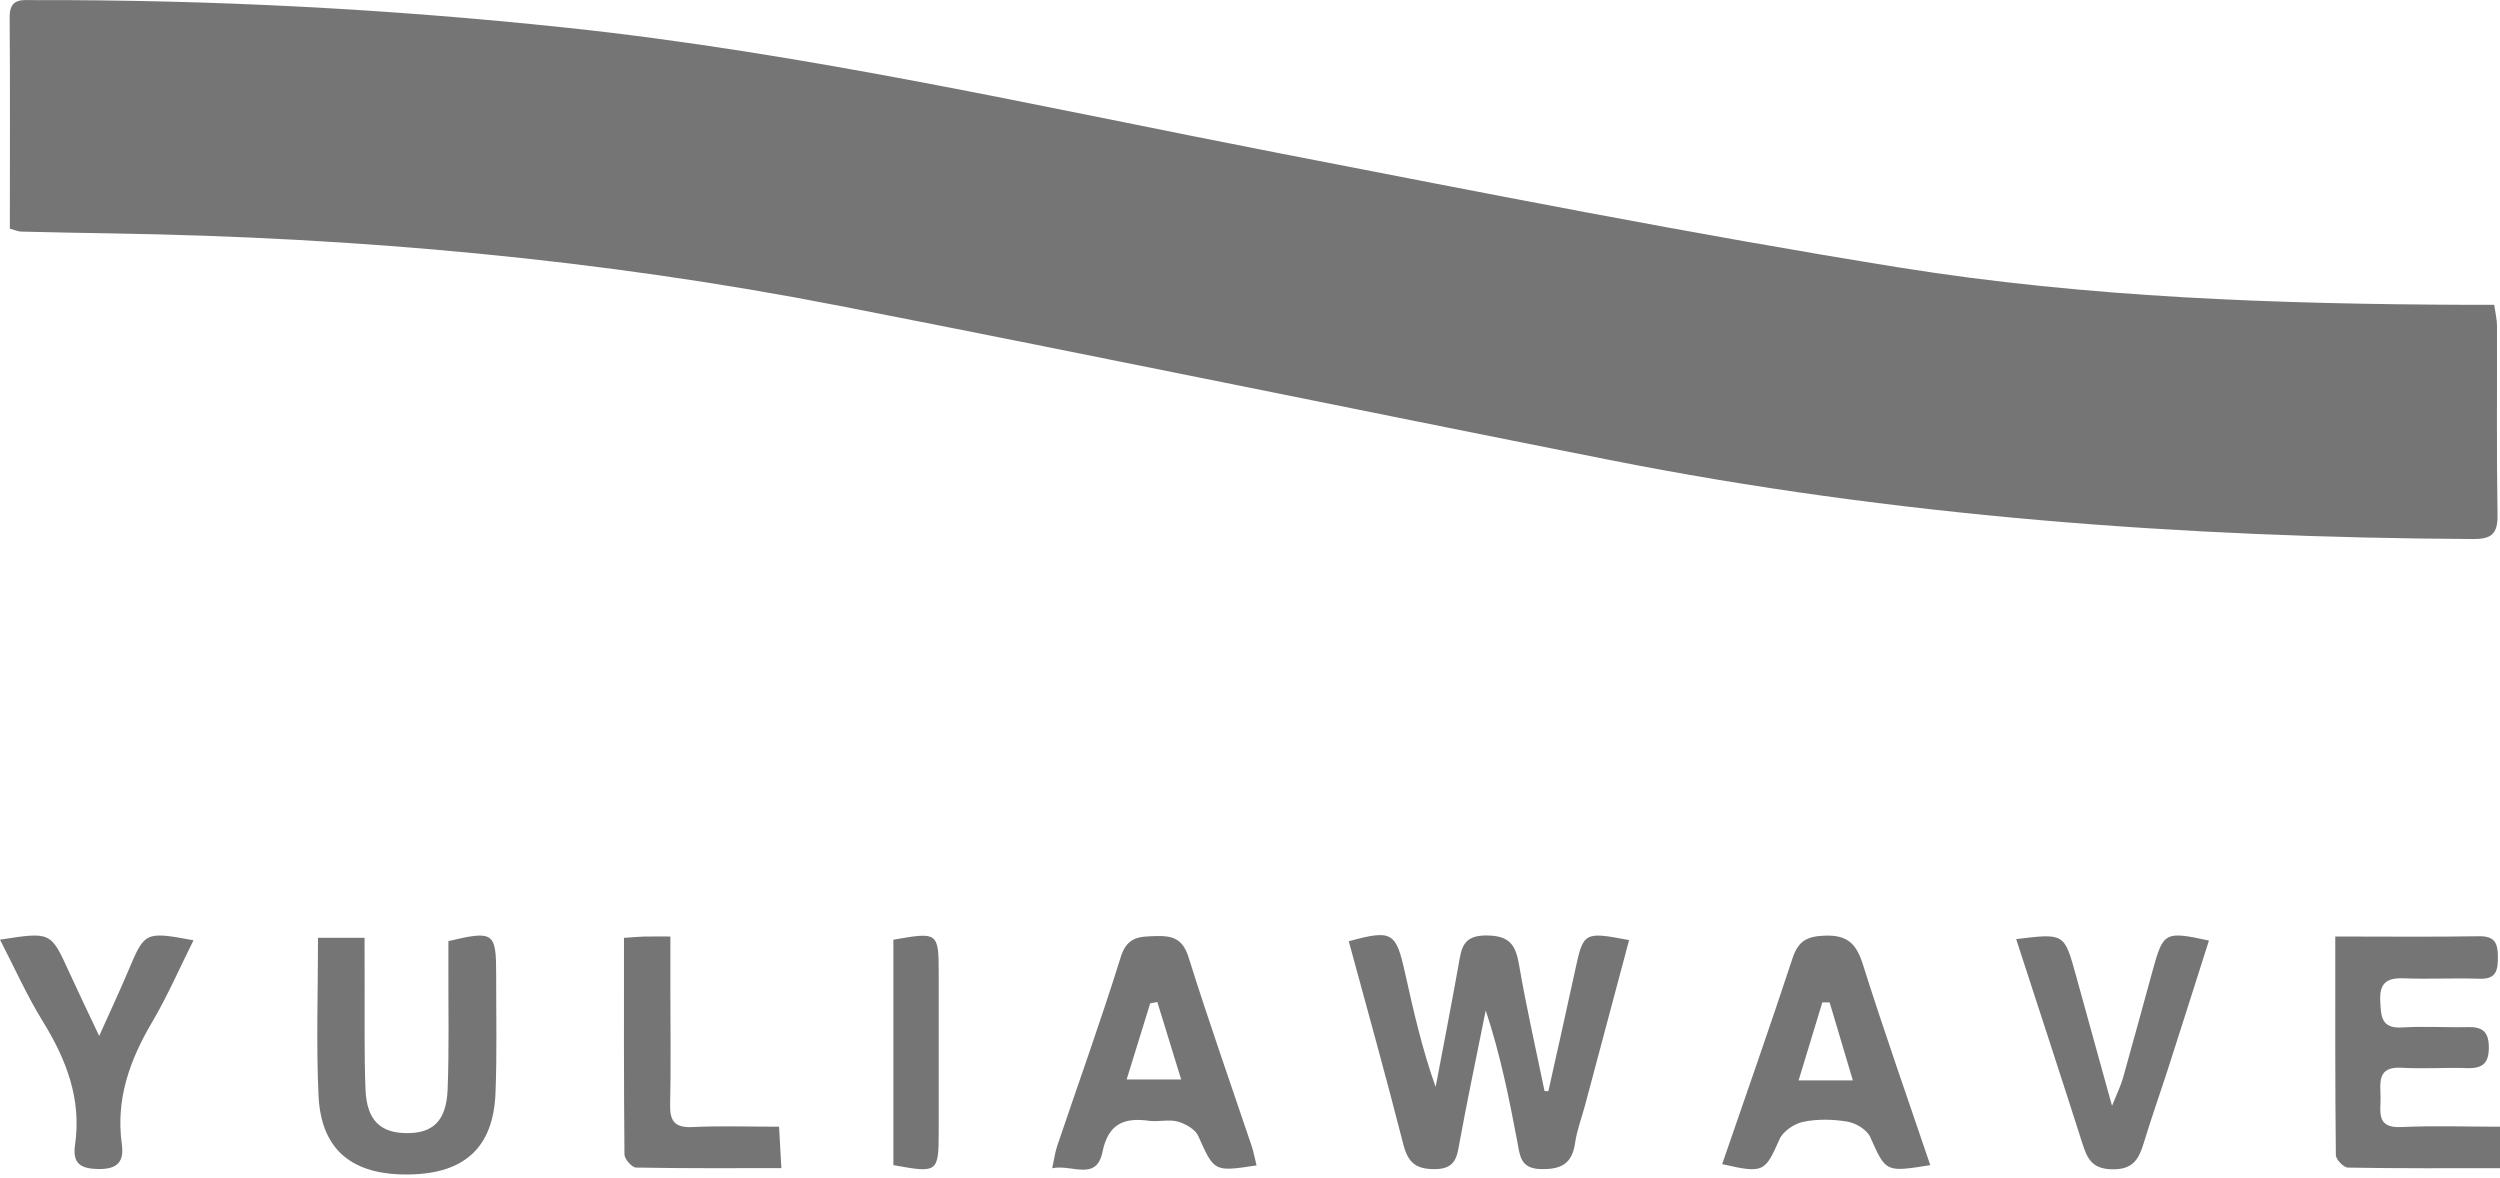
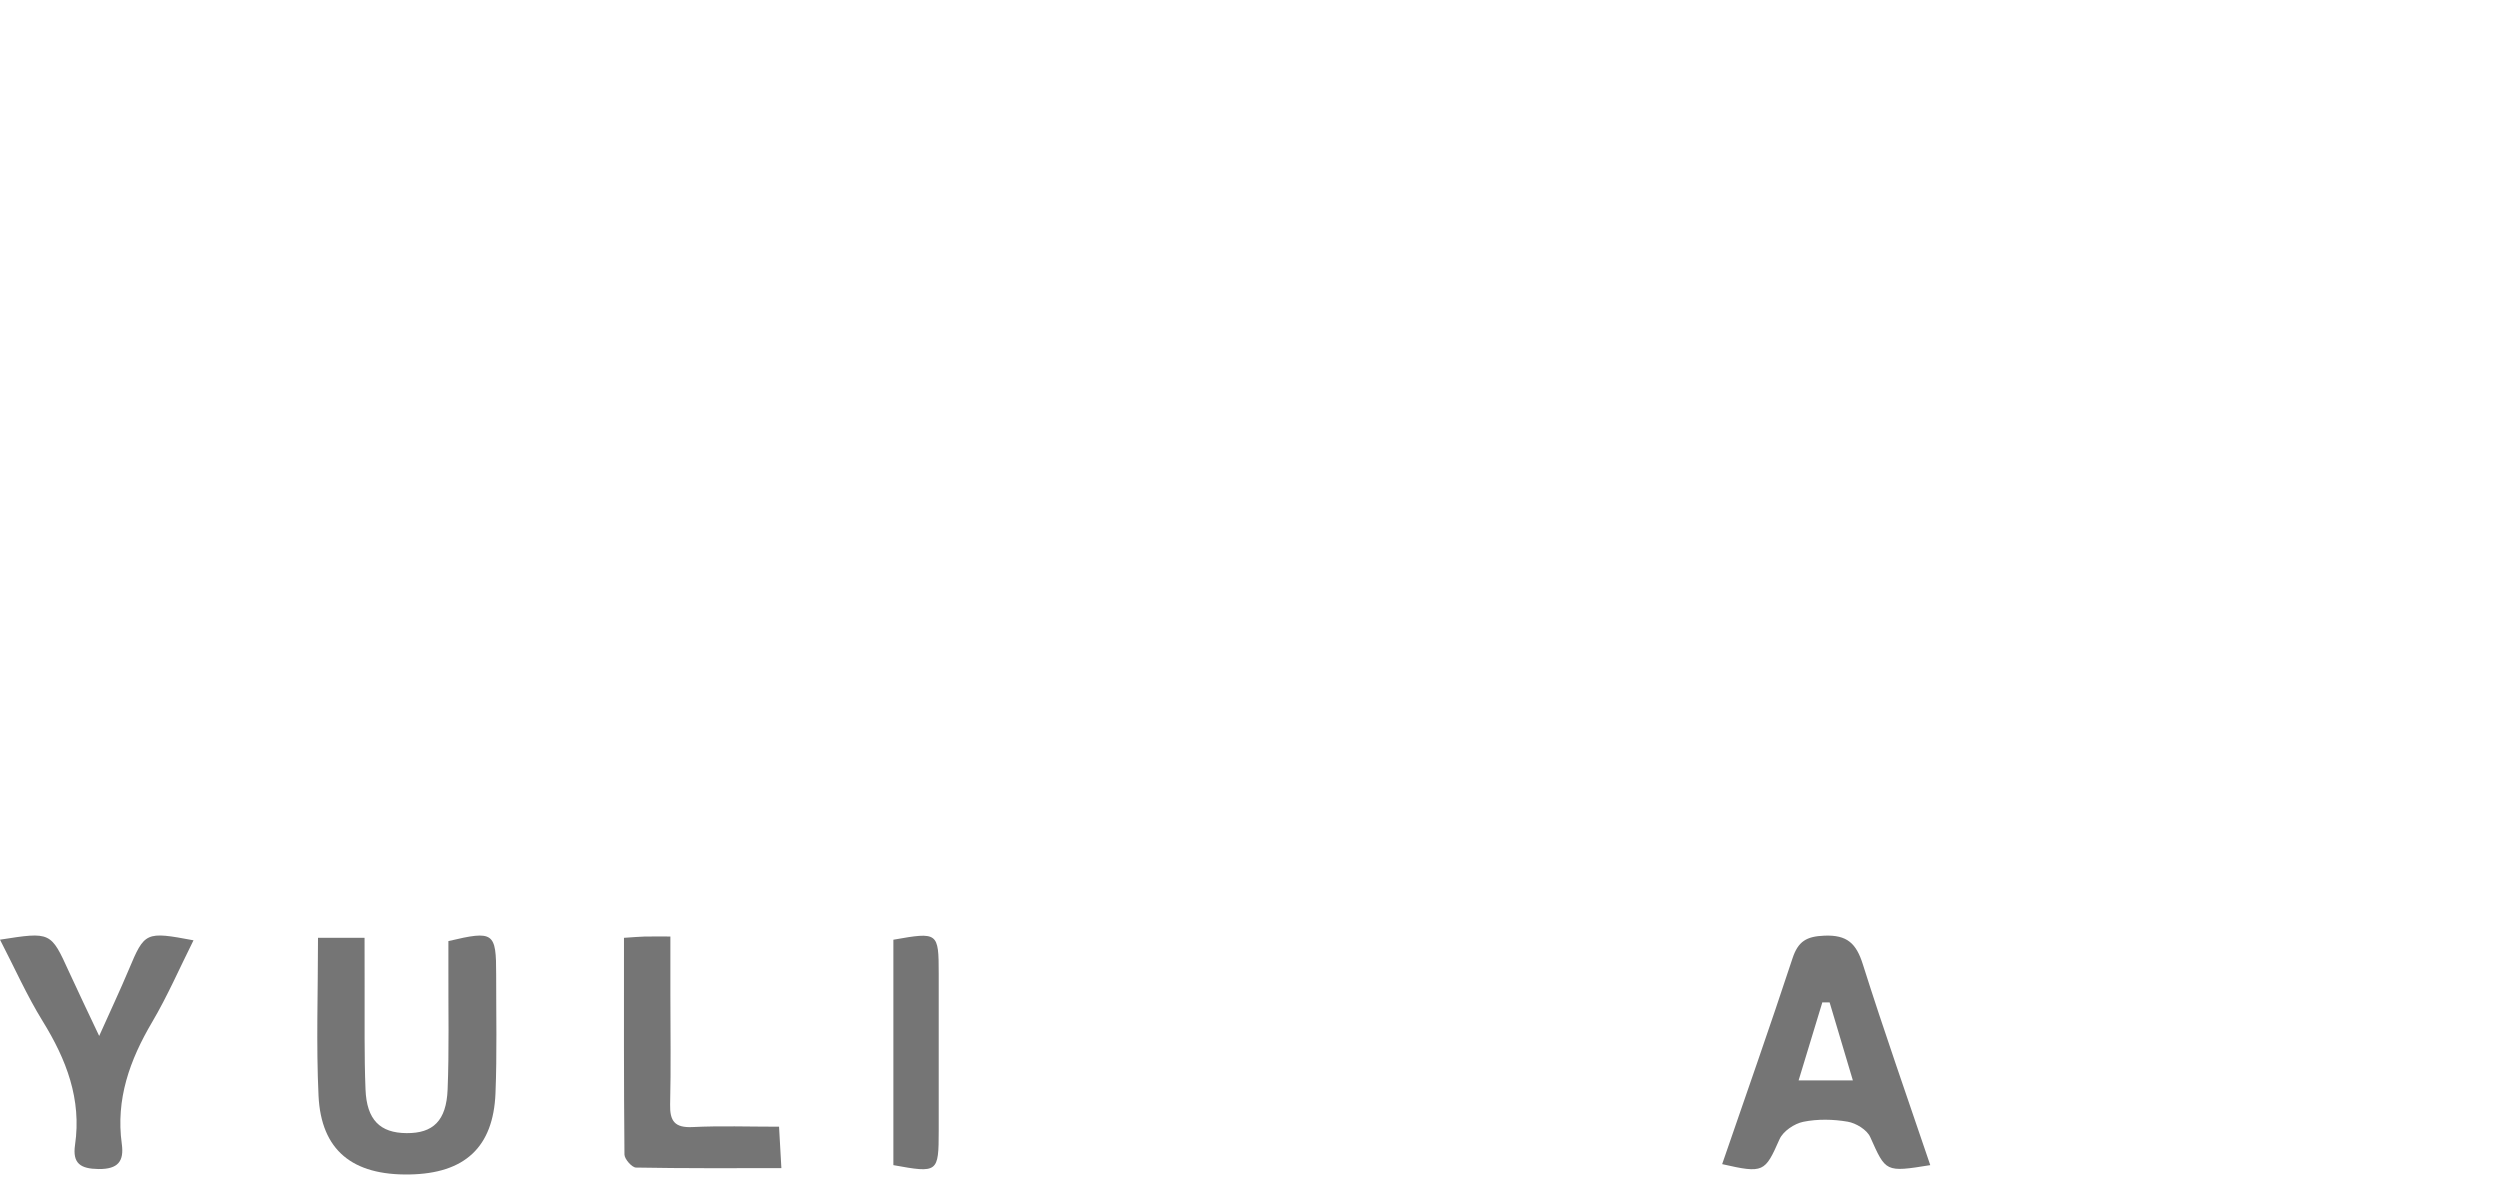
<svg xmlns="http://www.w3.org/2000/svg" width="312" height="147" viewBox="0 0 312 147" fill="none">
  <g clip-path="url(#clip0_12_1175)">
-     <path d="M311.691 64.318C311.724 66.674 310.868 67.285 308.644 67.272C272.418 67.075 236.423 64.449 200.836 57.395C168.835 51.051 136.88 44.445 104.86 38.187C74.906 32.33 44.609 29.625 14.102 29.132C10.265 29.073 6.436 28.994 2.606 28.902C2.297 28.895 1.987 28.744 1.23 28.54C1.23 19.643 1.27 10.891 1.204 2.145C1.191 -0.309 2.777 0.02 4.323 0.013C26.467 -0.039 48.531 1.112 70.556 3.442C100.569 6.62 129.938 13.345 159.491 19.09C185.28 24.098 211.069 29.204 236.996 33.376C260.488 37.154 284.283 37.956 308.078 38.042H311.276C311.414 39.029 311.625 39.852 311.625 40.674C311.651 48.557 311.559 56.434 311.691 64.318Z" fill="#757575" />
-     <path d="M203.31 117.324C201.481 124.187 199.658 131.037 197.828 137.888C197.407 139.474 196.802 141.027 196.572 142.639C196.196 145.225 194.854 145.955 192.321 145.903C189.721 145.85 189.695 144.231 189.359 142.474C188.333 137.026 187.234 131.59 185.418 126.102C184.786 129.215 184.148 132.327 183.529 135.44C183.055 137.802 182.595 140.164 182.16 142.533C181.844 144.29 181.7 145.876 179.12 145.909C176.666 145.936 175.705 145.073 175.119 142.757C172.967 134.301 170.612 125.891 168.328 117.468C173.711 116.001 174.211 116.297 175.336 121.364C176.396 126.122 177.468 130.873 179.166 135.657C180.127 130.564 181.127 125.477 182.035 120.37C182.391 118.357 182.542 116.745 185.47 116.745C188.385 116.751 189.155 117.896 189.583 120.436C190.485 125.707 191.682 130.925 192.761 136.164L193.235 136.183C194.347 131.169 195.486 126.168 196.565 121.147C197.611 116.304 197.664 116.251 203.31 117.324Z" fill="#757575" />
-     <path d="M312 140.612V145.791C305.643 145.791 299.333 145.83 293.029 145.718C292.489 145.712 291.522 144.705 291.515 144.152C291.416 135.209 291.443 126.266 291.443 116.876C297.813 116.876 303.61 116.942 309.401 116.843C311.421 116.81 311.737 117.804 311.737 119.475C311.737 121.114 311.513 122.219 309.453 122.147C306.288 122.042 303.103 122.213 299.931 122.094C297.826 122.015 296.944 122.739 297.056 124.917C297.148 126.819 297.154 128.392 299.806 128.227C302.531 128.056 305.275 128.247 308.012 128.181C309.769 128.142 310.579 128.727 310.605 130.629C310.638 132.643 309.868 133.367 307.914 133.301C305.176 133.209 302.432 133.413 299.701 133.255C296.648 133.077 297.069 135.13 297.095 136.96C297.122 138.723 296.51 140.809 299.655 140.658C303.676 140.467 307.71 140.612 312 140.612Z" fill="#757575" />
    <path d="M61.837 136.44C61.567 143.185 57.987 146.455 51.111 146.573C43.977 146.698 40.082 143.553 39.753 136.762C39.45 130.333 39.687 123.884 39.687 117.034H45.497C45.497 119.1 45.491 121.12 45.504 123.147C45.524 127.418 45.445 131.688 45.616 135.953C45.761 139.756 47.432 141.395 50.742 141.414C54.045 141.441 55.704 139.881 55.862 135.979C56.059 131.057 55.941 126.128 55.96 121.206V117.448C61.633 116.106 61.929 116.336 61.922 121.673C61.916 126.595 62.034 131.524 61.837 136.44Z" fill="#757575" />
    <path d="M232.482 120.344C231.659 117.738 230.527 116.652 227.671 116.771C225.454 116.863 224.407 117.468 223.703 119.607C220.88 128.181 217.879 136.703 214.925 145.284C220.117 146.469 220.262 146.291 222.084 142.178C222.525 141.178 223.933 140.224 225.052 140C226.835 139.638 228.79 139.678 230.593 139.987C231.633 140.164 233.001 141 233.403 141.902C235.364 146.271 235.265 146.317 240.898 145.409C238.009 136.874 235.107 128.649 232.482 120.344ZM224.466 134.834C225.513 131.393 226.474 128.241 227.428 125.095C227.73 125.095 228.033 125.095 228.336 125.102C229.27 128.234 230.211 131.373 231.238 134.834H224.466Z" fill="#757575" />
-     <path d="M156.221 143.066C153.575 135.209 150.818 127.391 148.337 119.482C147.613 117.172 146.376 116.764 144.284 116.823C142.217 116.882 140.664 116.863 139.862 119.462C137.4 127.372 134.584 135.176 131.932 143.033C131.675 143.803 131.57 144.626 131.313 145.797C133.794 145.271 136.828 147.482 137.591 143.757C138.309 140.256 140.256 139.44 143.395 139.875C144.58 140.033 145.863 139.664 146.982 139.973C147.949 140.243 149.166 140.934 149.541 141.77C151.542 146.225 151.463 146.258 156.819 145.442C156.582 144.501 156.451 143.77 156.221 143.066ZM140.605 134.715C141.645 131.366 142.599 128.293 143.547 125.213C143.843 125.154 144.139 125.101 144.435 125.049C145.383 128.142 146.337 131.228 147.409 134.715H140.605Z" fill="#757575" />
-     <path d="M275.675 117.383C273.984 122.687 272.313 127.971 270.615 133.248C269.608 136.368 268.509 139.46 267.555 142.599C266.937 144.633 266.226 145.988 263.574 145.929C261.08 145.876 260.488 144.593 259.882 142.698C257.197 134.281 254.44 125.885 251.617 117.199C257.612 116.468 257.619 116.468 259.04 121.594C260.475 126.753 261.896 131.906 263.58 138.013C264.245 136.354 264.679 135.479 264.943 134.558C266.219 130.031 267.443 125.497 268.694 120.963C269.977 116.323 270.227 116.192 275.675 117.383Z" fill="#757575" />
    <path d="M18.991 127.55C16.195 132.288 14.431 137.183 15.201 142.77C15.497 144.929 14.734 145.916 12.319 145.896C10.055 145.87 9.028 145.212 9.364 142.889C10.2 137.17 8.278 132.222 5.324 127.438C3.343 124.226 1.803 120.752 0 117.271C6.35 116.277 6.337 116.284 8.614 121.285C9.739 123.746 10.917 126.187 12.378 129.287C13.786 126.141 14.984 123.601 16.07 121.015C18.05 116.297 18.155 116.225 24.15 117.35C22.407 120.831 20.9 124.312 18.991 127.55Z" fill="#757575" />
    <path d="M97.516 145.784C91.291 145.784 85.329 145.823 79.367 145.712C78.86 145.698 77.939 144.652 77.932 144.086C77.847 135.156 77.873 126.233 77.873 117.04C79.13 116.961 79.775 116.896 80.42 116.882C81.288 116.863 82.157 116.876 83.664 116.876V124.075C83.664 128.655 83.743 133.242 83.631 137.828C83.585 139.914 84.203 140.763 86.428 140.658C89.902 140.487 93.39 140.612 97.226 140.612C97.318 142.329 97.404 143.783 97.516 145.784Z" fill="#757575" />
    <path d="M117.152 121.509V141.125C117.146 146.357 117.06 146.422 111.493 145.409V117.277C117.073 116.29 117.146 116.343 117.152 121.509Z" fill="#757575" />
  </g>
  <defs>
    <clipPath id="clip0_12_1175">
      <rect width="312" height="146.573" fill="white" />
    </clipPath>
  </defs>
</svg>